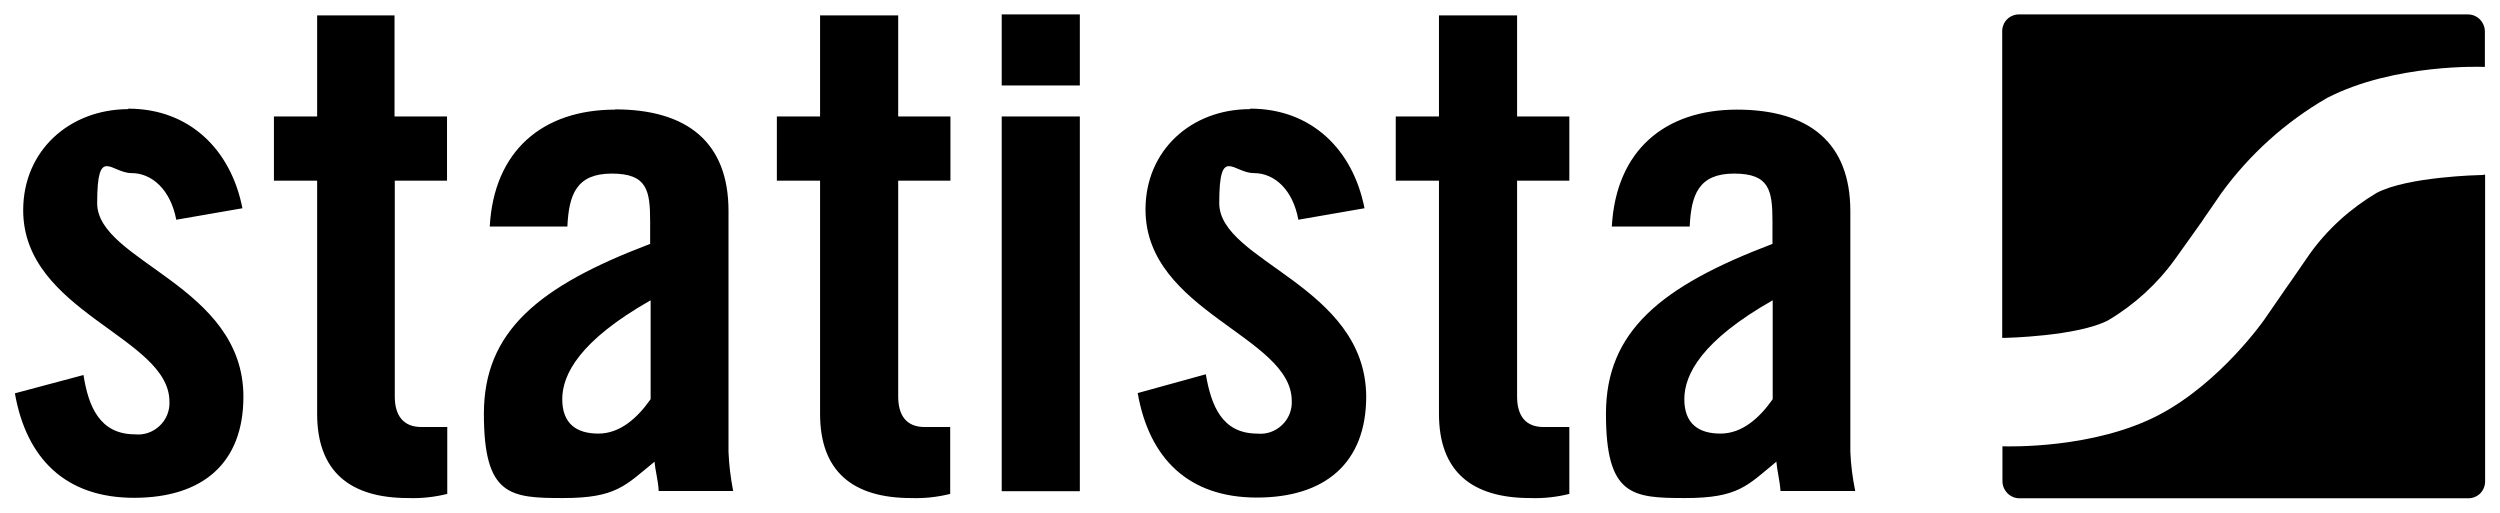
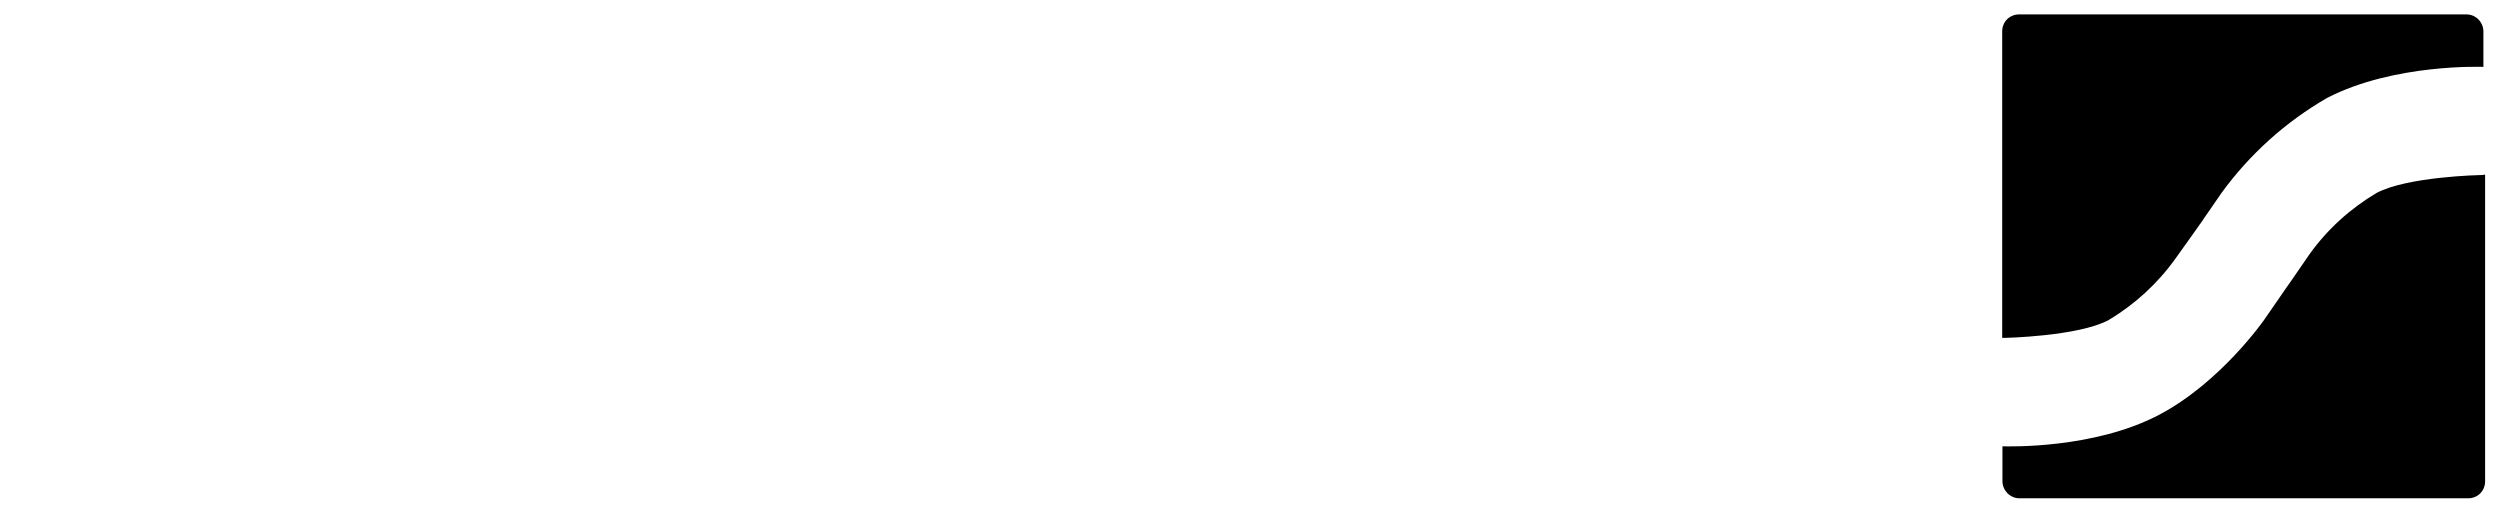
<svg xmlns="http://www.w3.org/2000/svg" id="svg4569" version="1.1" viewBox="0 0 1024 210">
-   <path id="path4499" d="M410.3,5.9v29.1h32V5.9h-32ZM129.9,6.3v41.4h-17.7v26.3h17.7v95.5c0,23.6,13.4,34.5,37.3,34.5,5.4.2,10.8-.4,16-1.7v-27.4h-10.6c-7.4,0-10.9-4.7-10.9-12.5v-88.4h21.4v-26.3h-21.5V6.3s-31.8,0-31.8,0ZM335.9,6.3v41.4h-17.7v26.3h17.7v95.5c0,23.6,13.4,34.5,37.3,34.5,5.4.2,10.8-.4,16-1.7v-27.4h-10.5c-7.4,0-10.8-4.7-10.8-12.5v-88.4h21.4v-26.3h-21.4V6.3s-31.9,0-31.9,0ZM589.4,6.3v41.4h-17.7v26.3h17.7v95.5c0,23.6,13.4,34.5,37.4,34.5,5.4.2,10.8-.4,16-1.7v-27.4h-10.6c-7.4,0-10.8-4.7-10.8-12.5v-88.4h21.4v-26.3h-21.4V6.3s-31.9,0-31.9,0ZM52.5,44.7c-24.1.1-43,17-43,41.4,0,41.9,59.9,51.9,59.9,78.4.2,3.7-1.3,7.4-4,9.9-2.7,2.6-6.4,3.9-10.1,3.5-14.5,0-19.1-11.5-21.1-24.3l-28.1,7.5c4.7,26.8,20.8,42.8,48.8,42.8s44.8-14.1,44.8-41.4c0-45.7-59.9-55.3-59.9-79.3s5.7-12.3,14.1-12.3,16,6.9,18.3,19.1l27.1-4.7c-4.7-24-21.7-40.8-46.8-40.8ZM512,44.7c-24,0-42.8,16.8-42.8,41.1,0,41.9,59.9,51.9,59.9,78.4.2,3.7-1.3,7.4-4,9.9-2.7,2.6-6.4,3.9-10.1,3.5-14.5,0-18.9-11.5-21.1-24.3l-27.9,7.7c4.7,26.8,20.8,42.8,48.8,42.8s44.8-14.2,44.8-41.4c-.3-45.5-60.2-55.2-60.2-79.2s5.7-12.3,14.2-12.3,16,6.9,18.2,19.1l27.1-4.7c-4.7-24-21.7-40.8-46.8-40.8ZM252,44.9c-29.7,0-49.7,16.8-51.4,47.9h31.8c.6-13.1,3.7-21.7,18.2-21.7s15.7,6.9,15.7,19.7v9.1c-45.9,17.4-68.1,35.9-68.1,69.6s10.8,34.5,32.5,34.5,25.4-5.1,37.4-14.9c.3,3.7,1.5,7.7,1.7,12h30.5c-1-5.3-1.7-10.6-1.9-16v-98.7c0-28-16.8-41.6-46.5-41.6ZM711.5,44.9c-29.7,0-49.6,16.8-51.3,47.9h31.9c.6-13.1,3.7-21.7,18.2-21.7s15.7,6.9,15.7,19.7v9.1c-45.9,17.4-68.2,35.9-68.2,69.6s10.8,34.5,32.5,34.5,25.4-5.1,37.3-14.9c.3,3.7,1.4,7.7,1.7,12h30.6c-1.1-5.4-1.8-10.8-2-16.2v-98.4c0-28-16.8-41.6-46.5-41.6h0ZM410.3,47.7v153.5h32V47.7s-32,0-32,0ZM266.5,123v40.5c-5.4,7.7-12.5,14.1-21.4,14.1s-14.8-4-14.8-14.1,7.1-24,36.2-40.5ZM726.1,123v40.5c-5.4,7.7-12.5,14.1-21.4,14.1s-14.8-4-14.8-14.1,7.1-24,36.2-40.5Z" />
-   <path id="path4517" d="M827,5.9c-1.8,0-3.6.7-4.9,2-1.3,1.3-2,3.1-2,4.9v125.6h1s29.8-.6,42.4-7.2c10.8-6.4,20.2-15,27.5-25.2l7.5-10.5,2.4-3.4c.3-.3,1.5-2.1,2.2-3.2.7-1,3.8-5.4,6.7-9.7,11.6-16,26.4-29.3,43.4-39.1,27.5-14.2,64-12.7,64-12.7h.6v-14.1c.1-1.9-.6-3.8-1.9-5.2-1.3-1.4-3.1-2.2-5.1-2.2h-183.9ZM1017.8,71.5c-.6.2-1.2.2-1.8.2,0,0-29.8.6-42.5,7.3-10.8,6.4-20.2,14.9-27.5,25.1l-7.3,10.6c-1.1,1.5-2.1,3-2.4,3.4l-2.2,3.2-6.7,9.7s-18,25.9-43.4,39.1c-26.4,13.7-61,12.8-63.8,12.7v14.2c0,1.9.7,3.6,2,5,1.3,1.3,3.1,2.1,4.9,2.1h183.9c1.8,0,3.6-.7,4.9-2,1.3-1.3,2-3.1,2-4.9v-125.5Z" />
+   <path id="path4517" d="M827,5.9c-1.8,0-3.6.7-4.9,2-1.3,1.3-2,3.1-2,4.9v125.6h1s29.8-.6,42.4-7.2c10.8-6.4,20.2-15,27.5-25.2l7.5-10.5,2.4-3.4c.3-.3,1.5-2.1,2.2-3.2.7-1,3.8-5.4,6.7-9.7,11.6-16,26.4-29.3,43.4-39.1,27.5-14.2,64-12.7,64-12.7v-14.1c.1-1.9-.6-3.8-1.9-5.2-1.3-1.4-3.1-2.2-5.1-2.2h-183.9ZM1017.8,71.5c-.6.2-1.2.2-1.8.2,0,0-29.8.6-42.5,7.3-10.8,6.4-20.2,14.9-27.5,25.1l-7.3,10.6c-1.1,1.5-2.1,3-2.4,3.4l-2.2,3.2-6.7,9.7s-18,25.9-43.4,39.1c-26.4,13.7-61,12.8-63.8,12.7v14.2c0,1.9.7,3.6,2,5,1.3,1.3,3.1,2.1,4.9,2.1h183.9c1.8,0,3.6-.7,4.9-2,1.3-1.3,2-3.1,2-4.9v-125.5Z" />
</svg>